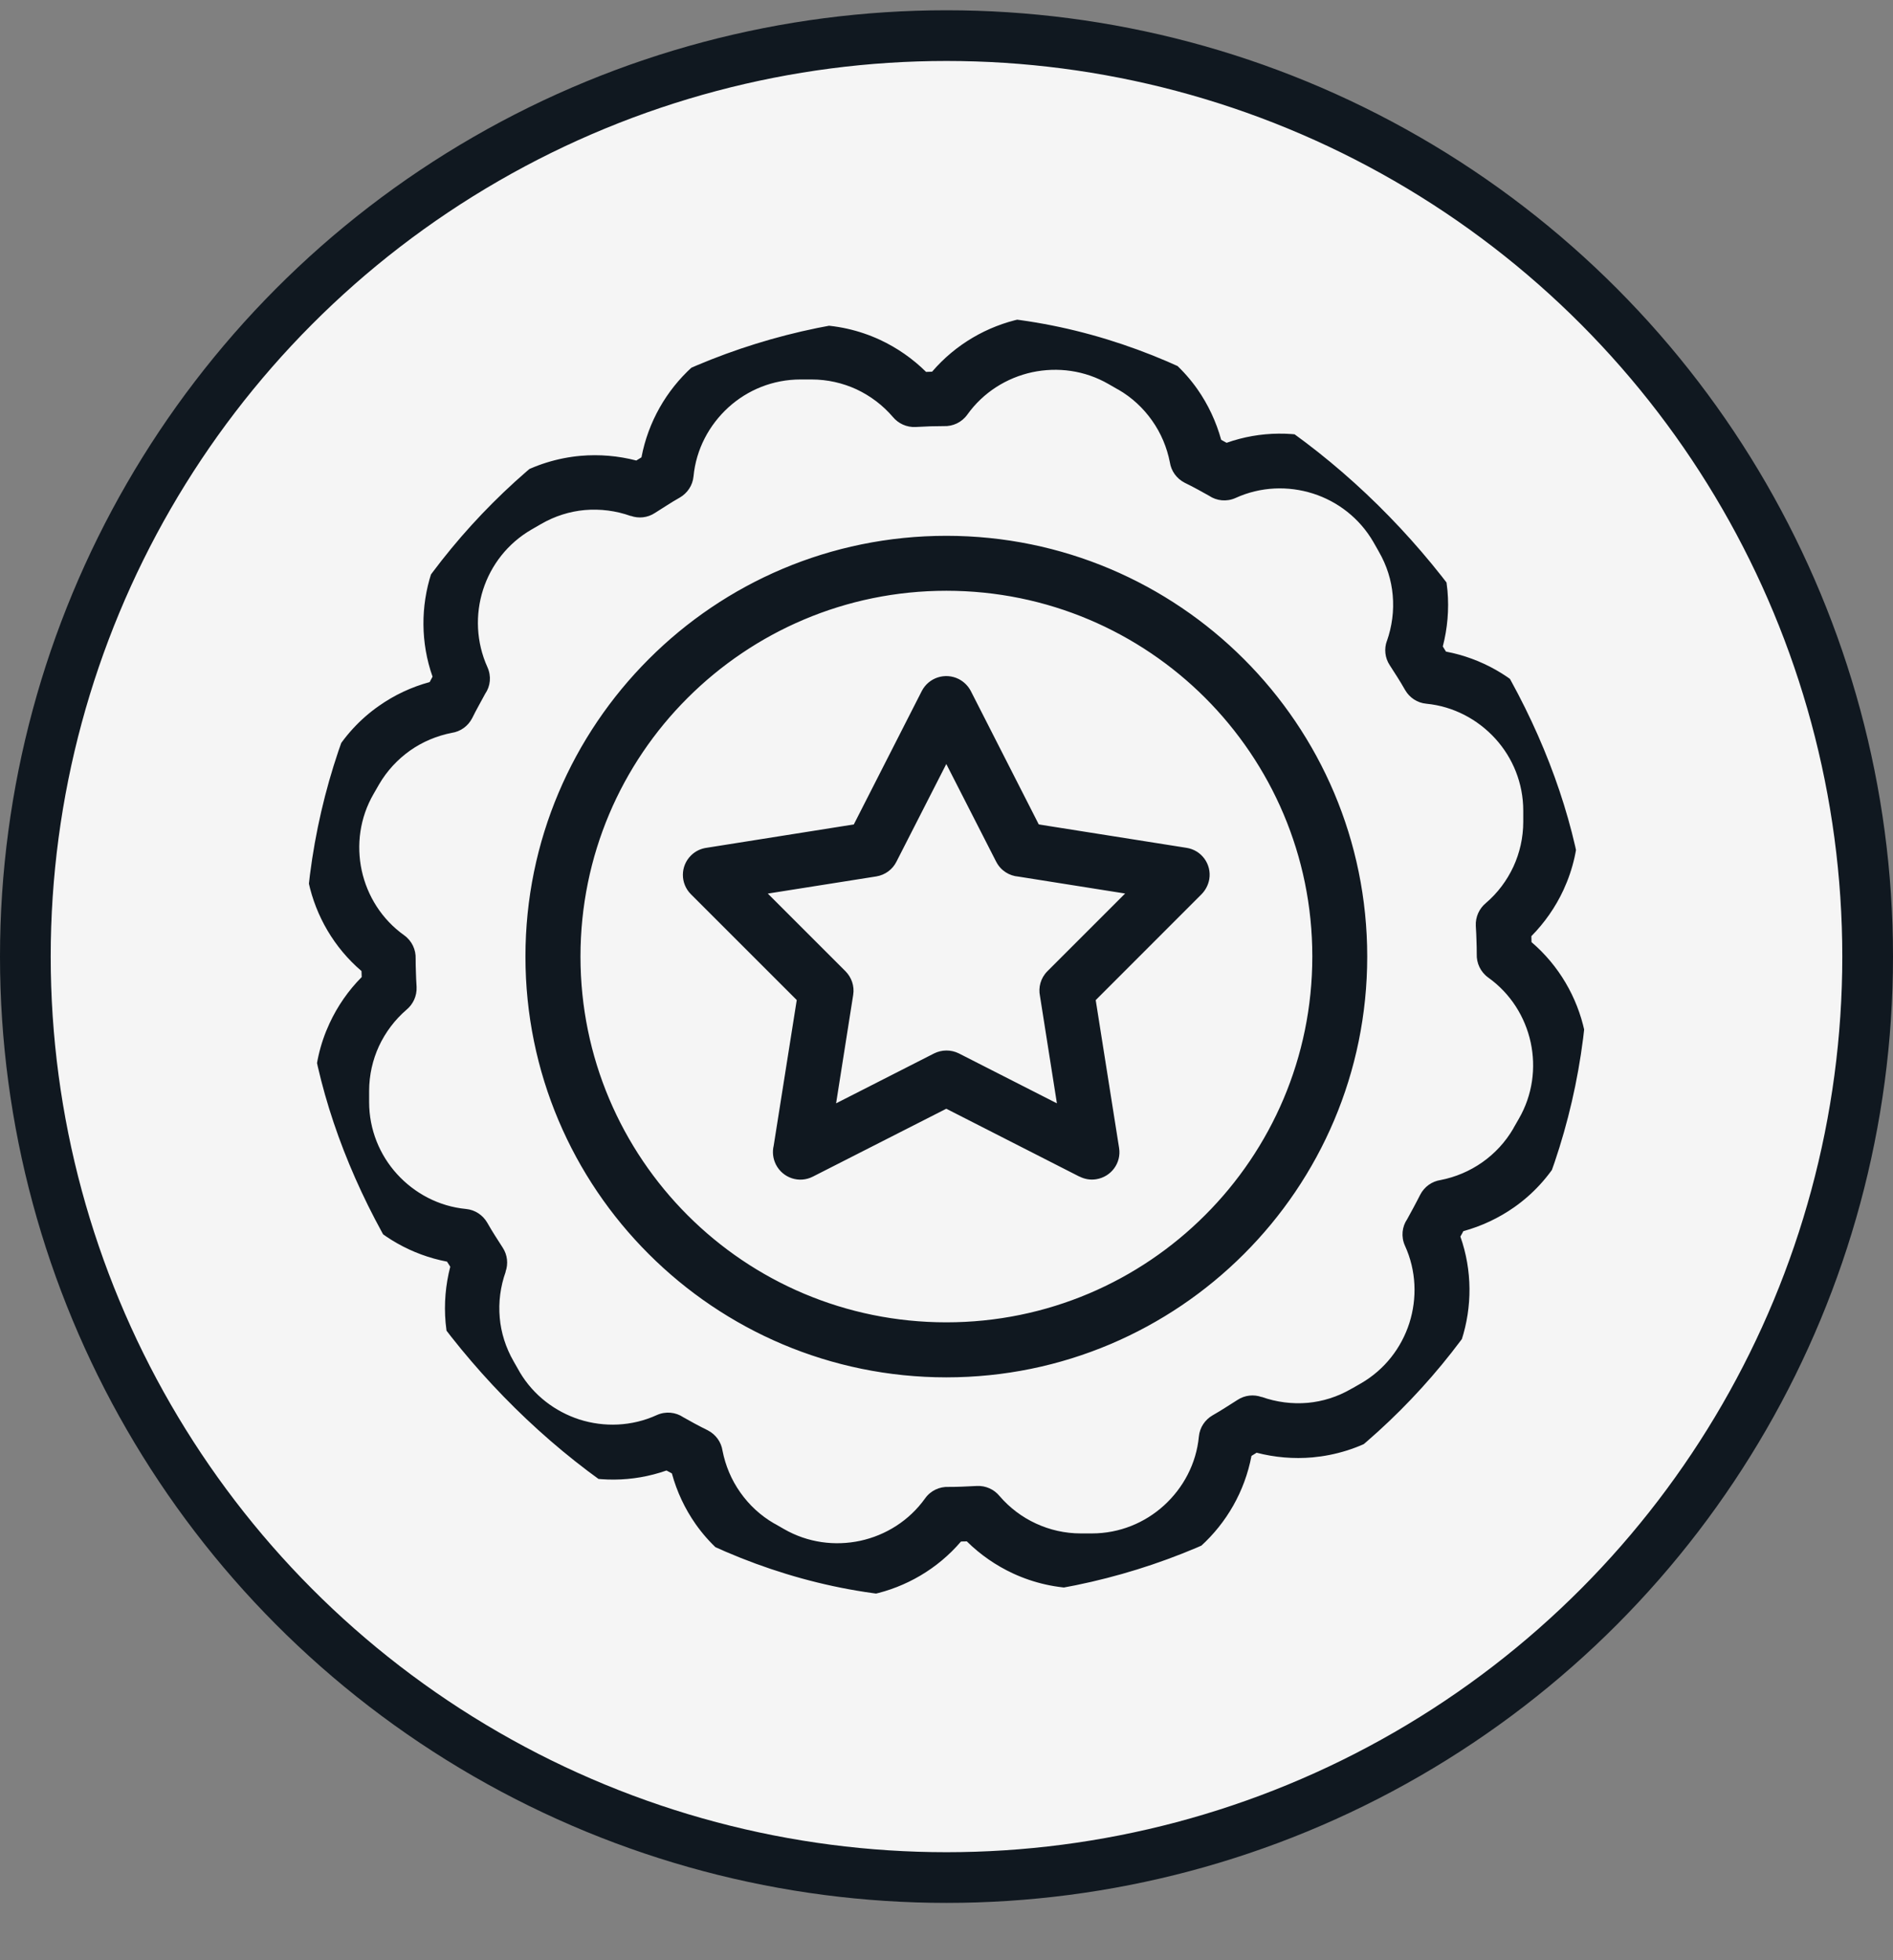
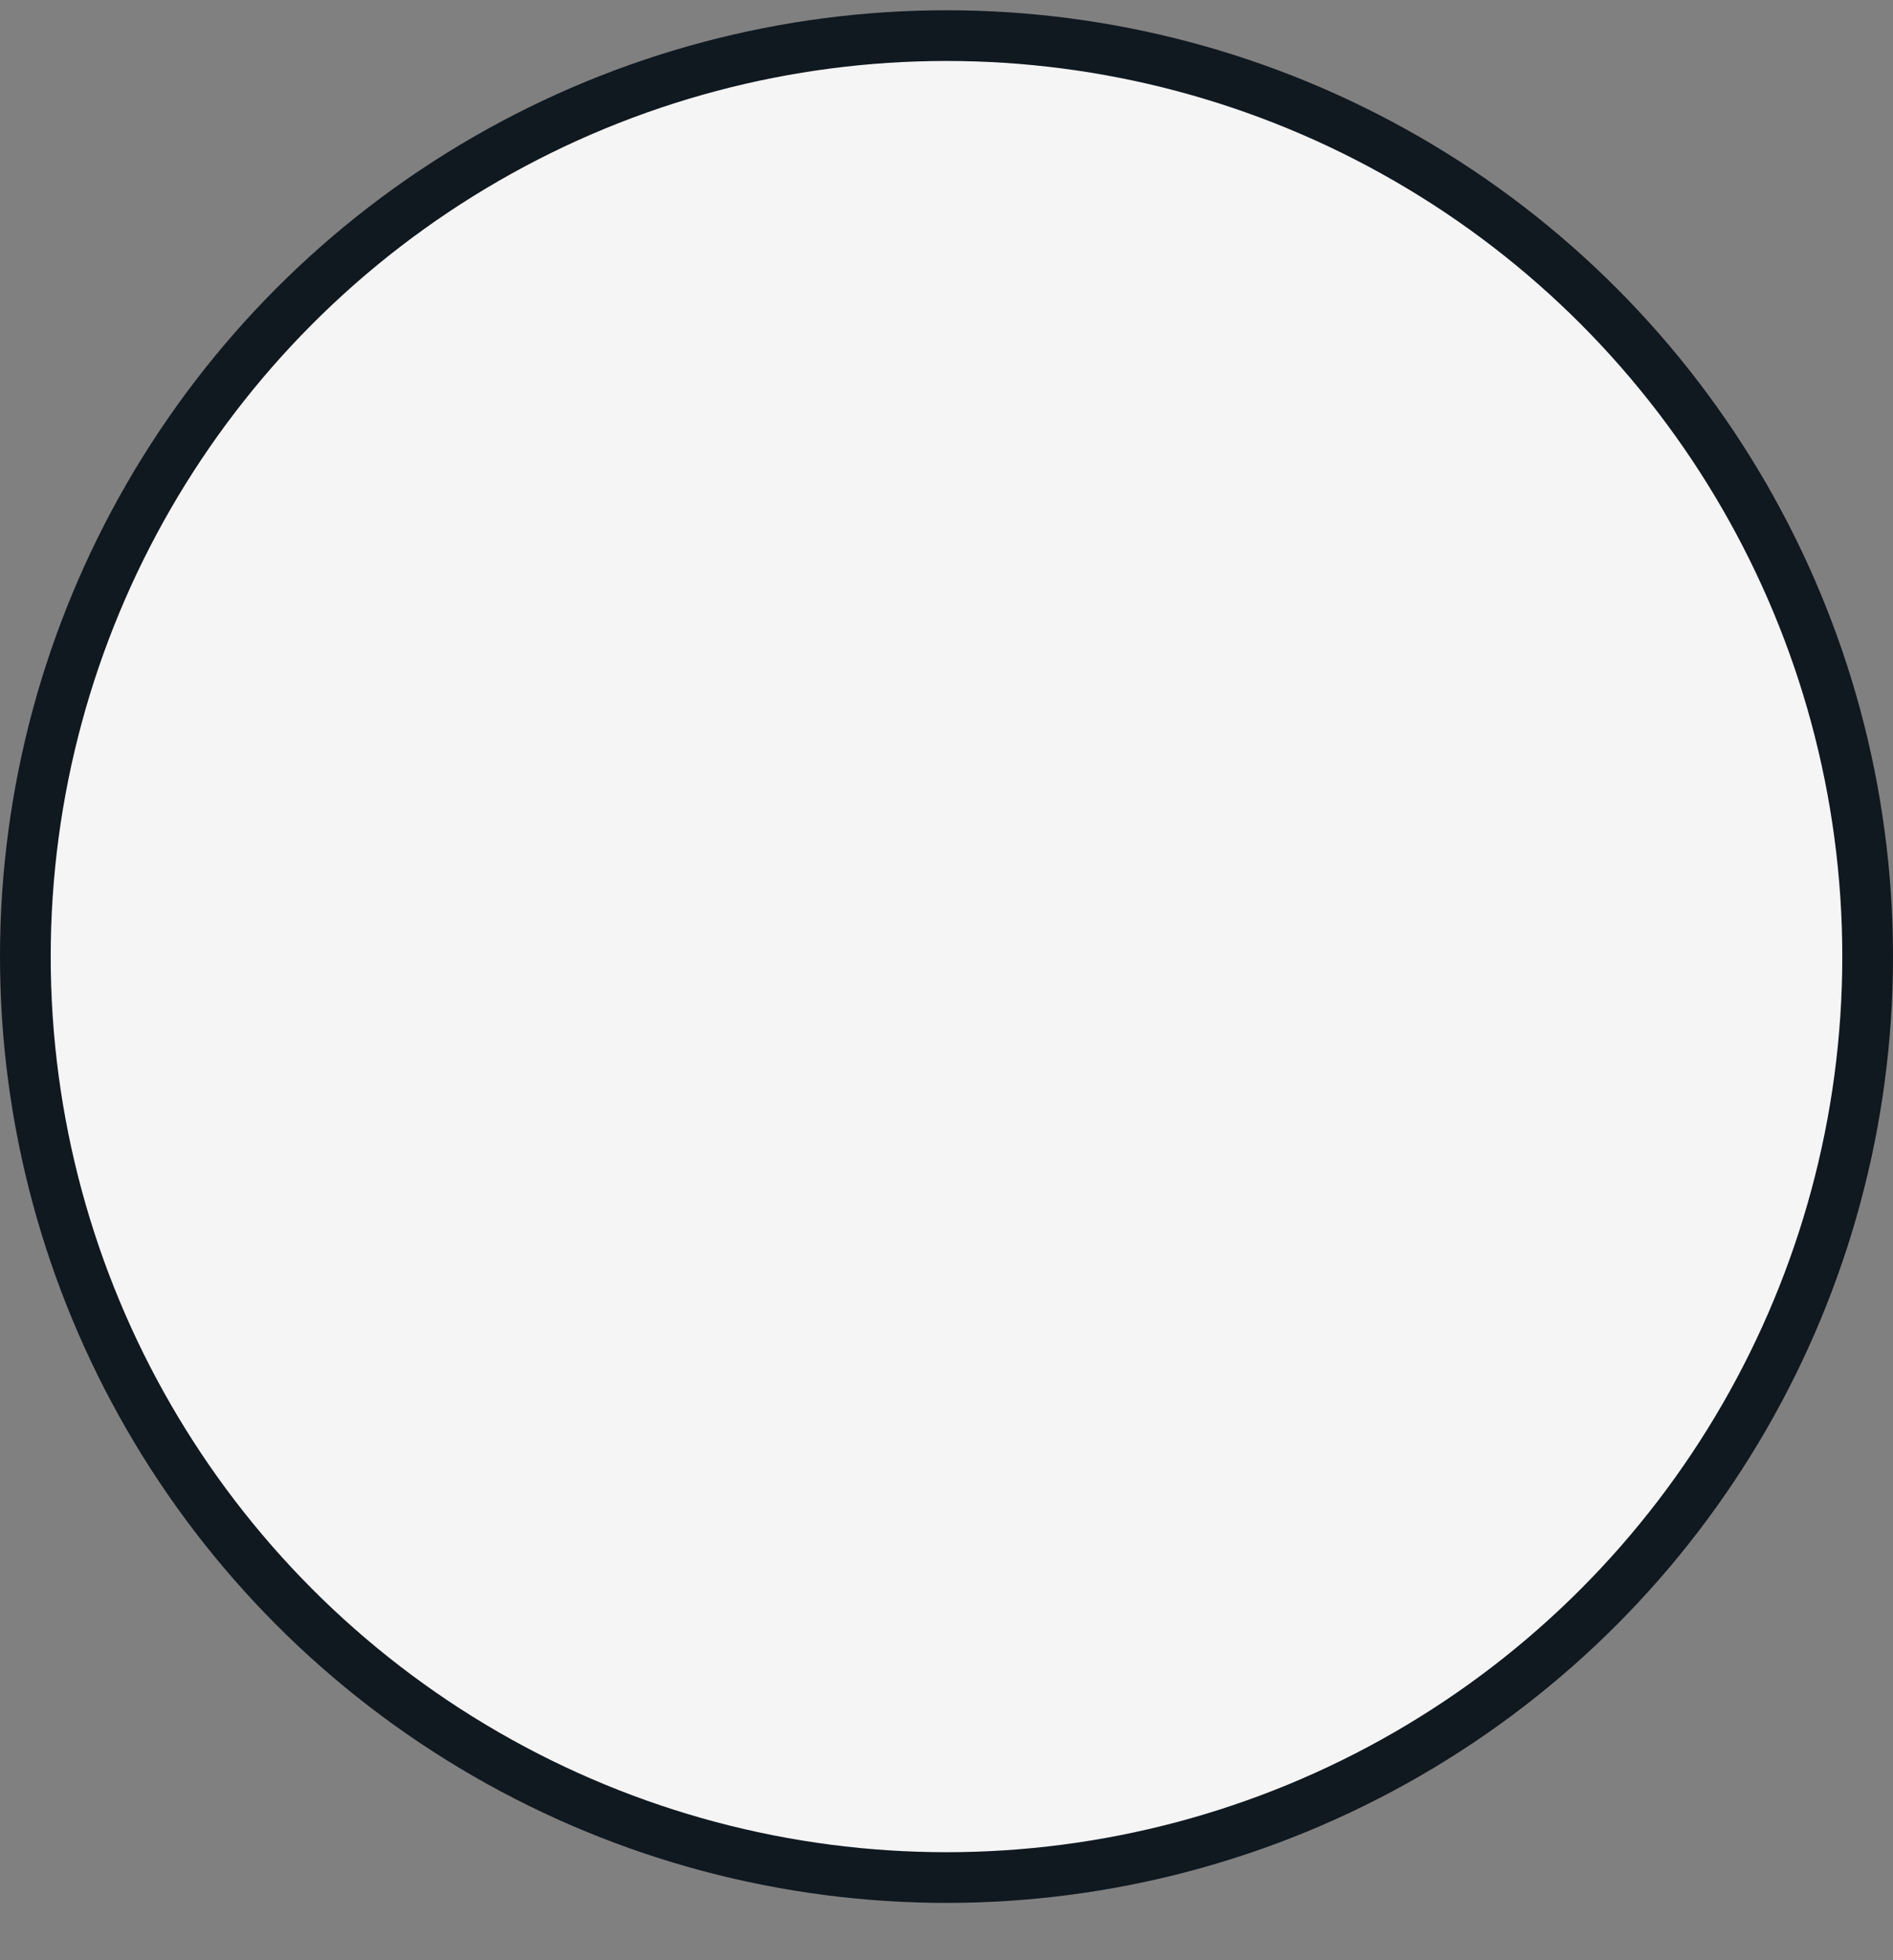
<svg xmlns="http://www.w3.org/2000/svg" width="28" height="29" viewBox="0 0 28 29" fill="none">
  <rect x="0" y="0" width="28" height="29" fill="#808080" stroke="none" />
  <circle cx="14" cy="14.152" r="13.625" fill="#F5F5F5" stroke="#101820" stroke-width="0.75" />
  <g clip-path="url(#clip0_1789_13921)">
-     <path fill-rule="evenodd" clip-rule="evenodd" d="M14.36 10.224L15.365 12.197L17.55 12.543C17.772 12.577 17.923 12.785 17.887 13.006C17.872 13.093 17.831 13.169 17.773 13.229L16.207 14.796L16.553 16.984C16.588 17.205 16.436 17.411 16.214 17.446C16.127 17.46 16.041 17.444 15.967 17.406L15.966 17.407L13.997 16.403L12.024 17.407C11.823 17.51 11.58 17.43 11.477 17.229C11.432 17.139 11.422 17.041 11.444 16.949L11.785 14.795L10.219 13.229C10.061 13.07 10.061 12.814 10.221 12.656C10.286 12.591 10.369 12.553 10.455 12.542L12.629 12.197L13.634 10.224C13.737 10.024 13.98 9.945 14.181 10.046C14.261 10.087 14.322 10.151 14.36 10.224V10.224ZM14.735 12.749L13.997 11.303L13.259 12.749C13.203 12.861 13.095 12.944 12.962 12.966L11.357 13.22L12.507 14.37C12.594 14.459 12.641 14.586 12.62 14.718L12.367 16.323C12.85 16.077 13.333 15.832 13.816 15.585C13.928 15.529 14.064 15.525 14.184 15.585L15.633 16.323L15.383 14.737C15.356 14.608 15.392 14.47 15.492 14.369L16.642 13.219L15.066 12.969C14.928 12.958 14.801 12.879 14.735 12.748V12.749ZM13.998 19.563C15.492 19.563 16.846 18.957 17.825 17.977C18.805 16.998 19.411 15.645 19.411 14.15C19.411 12.656 18.805 11.303 17.825 10.323C16.846 9.345 15.492 8.74 13.998 8.74C12.503 8.74 11.15 9.347 10.17 10.326C9.19 11.304 8.586 12.657 8.586 14.152C8.586 15.646 9.192 16.999 10.171 17.979C11.15 18.959 12.503 19.563 13.998 19.563ZM18.399 18.553C19.526 17.427 20.223 15.87 20.223 14.152C20.223 12.434 19.526 10.877 18.399 9.751C17.273 8.625 15.716 7.927 13.998 7.927C12.279 7.927 10.722 8.623 9.596 9.751C8.47 10.877 7.772 12.434 7.772 14.152C7.772 15.87 8.468 17.427 9.596 18.553C10.722 19.679 12.279 20.377 13.998 20.377C15.716 20.377 17.273 19.679 18.399 18.553ZM14.031 21.998C14.095 21.998 14.161 21.997 14.23 21.994C14.291 21.992 14.363 21.988 14.447 21.984C14.582 21.977 14.704 22.035 14.784 22.132C14.932 22.305 15.117 22.445 15.324 22.54C15.525 22.633 15.75 22.686 15.987 22.686H16.15C16.56 22.686 16.934 22.529 17.216 22.273C17.502 22.013 17.695 21.654 17.733 21.252C17.746 21.117 17.825 21.003 17.934 20.94C18.009 20.896 18.071 20.86 18.121 20.827C18.187 20.786 18.248 20.747 18.304 20.711C18.413 20.639 18.546 20.627 18.661 20.668V20.666C18.879 20.744 19.113 20.774 19.343 20.754C19.563 20.734 19.783 20.666 19.987 20.547C19.994 20.543 20.002 20.539 20.01 20.535L20.13 20.466C20.483 20.262 20.729 19.939 20.846 19.575C20.963 19.208 20.95 18.799 20.781 18.429C20.721 18.296 20.738 18.148 20.814 18.037C20.837 17.995 20.868 17.94 20.905 17.87C20.941 17.802 20.976 17.737 21.006 17.677C21.068 17.555 21.182 17.477 21.308 17.458C21.528 17.415 21.74 17.326 21.927 17.194C22.11 17.065 22.267 16.897 22.385 16.694L22.386 16.692H22.385L22.466 16.551C22.67 16.198 22.721 15.796 22.641 15.422C22.559 15.044 22.343 14.698 22.014 14.463C21.898 14.38 21.838 14.247 21.843 14.114C21.843 14.05 21.842 13.985 21.839 13.914C21.838 13.853 21.834 13.781 21.829 13.697C21.823 13.563 21.881 13.441 21.977 13.361C22.151 13.213 22.29 13.027 22.386 12.82C22.478 12.62 22.531 12.394 22.531 12.157V11.994C22.531 11.585 22.375 11.211 22.119 10.929C21.859 10.643 21.499 10.45 21.098 10.411C20.962 10.399 20.849 10.32 20.785 10.211C20.742 10.136 20.705 10.074 20.673 10.024C20.631 9.957 20.593 9.897 20.556 9.841C20.484 9.732 20.472 9.599 20.513 9.484V9.487C20.59 9.268 20.621 9.036 20.6 8.805C20.581 8.585 20.513 8.365 20.394 8.16C20.39 8.153 20.386 8.145 20.382 8.138L20.313 8.017C20.109 7.665 19.785 7.418 19.422 7.302C19.055 7.185 18.646 7.198 18.276 7.367C18.143 7.427 17.995 7.41 17.883 7.334C17.841 7.31 17.786 7.28 17.717 7.242C17.649 7.205 17.584 7.172 17.523 7.142C17.401 7.079 17.323 6.966 17.304 6.84C17.261 6.62 17.173 6.408 17.04 6.221C16.911 6.038 16.744 5.881 16.54 5.763L16.538 5.762V5.763L16.397 5.682C16.044 5.478 15.642 5.427 15.267 5.507C14.889 5.589 14.543 5.805 14.308 6.134C14.225 6.25 14.092 6.31 13.959 6.304C13.895 6.304 13.829 6.306 13.76 6.307C13.699 6.309 13.627 6.313 13.544 6.317C13.409 6.324 13.287 6.265 13.207 6.169C13.059 5.996 12.874 5.856 12.667 5.759C12.466 5.667 12.241 5.614 12.004 5.614H11.841C11.431 5.614 11.057 5.77 10.775 6.026C10.489 6.287 10.296 6.646 10.258 7.048C10.245 7.183 10.166 7.296 10.057 7.36C9.982 7.403 9.92 7.44 9.87 7.473C9.804 7.514 9.743 7.553 9.687 7.589C9.578 7.661 9.445 7.673 9.33 7.632V7.634C9.112 7.556 8.88 7.526 8.648 7.546C8.428 7.566 8.208 7.634 8.004 7.752L7.862 7.834C7.508 8.039 7.262 8.361 7.145 8.725C7.028 9.092 7.043 9.501 7.21 9.871C7.27 10.004 7.254 10.152 7.177 10.263C7.154 10.305 7.123 10.36 7.086 10.43C7.048 10.498 7.015 10.563 6.985 10.623C6.923 10.745 6.809 10.823 6.683 10.842C6.463 10.885 6.251 10.973 6.064 11.105C5.883 11.234 5.725 11.401 5.606 11.606L5.525 11.747C5.321 12.1 5.27 12.502 5.35 12.877C5.432 13.255 5.648 13.601 5.977 13.836C6.094 13.919 6.153 14.052 6.148 14.184C6.148 14.248 6.149 14.314 6.152 14.384C6.153 14.445 6.157 14.517 6.162 14.601C6.168 14.735 6.11 14.857 6.014 14.937C5.842 15.085 5.701 15.271 5.605 15.478C5.513 15.678 5.46 15.904 5.46 16.141V16.304C5.46 16.713 5.616 17.087 5.872 17.369C6.132 17.655 6.492 17.848 6.894 17.886C7.029 17.899 7.142 17.978 7.206 18.087C7.249 18.162 7.286 18.224 7.318 18.274C7.36 18.34 7.398 18.401 7.435 18.457C7.507 18.566 7.519 18.699 7.478 18.814H7.48C7.402 19.032 7.371 19.264 7.392 19.496C7.411 19.716 7.48 19.936 7.597 20.14L7.678 20.282C7.683 20.288 7.685 20.296 7.689 20.302C7.894 20.646 8.213 20.884 8.569 21C8.936 21.117 9.346 21.104 9.715 20.935C9.848 20.875 9.996 20.892 10.108 20.968C10.15 20.991 10.205 21.022 10.274 21.06C10.342 21.097 10.407 21.13 10.468 21.16C10.59 21.223 10.668 21.336 10.687 21.462C10.73 21.682 10.818 21.894 10.951 22.081C11.08 22.264 11.247 22.421 11.451 22.539L11.453 22.54V22.539L11.594 22.62C11.947 22.824 12.349 22.875 12.724 22.795C13.102 22.713 13.448 22.497 13.683 22.168C13.765 22.052 13.898 21.992 14.031 21.998V21.998ZM14.253 22.805L14.3 22.803C14.498 22.999 14.73 23.16 14.984 23.278C15.291 23.42 15.63 23.499 15.987 23.499H16.15C16.769 23.499 17.335 23.263 17.762 22.874C18.142 22.529 18.411 22.065 18.511 21.539L18.587 21.492C18.854 21.561 19.135 21.586 19.414 21.561C19.752 21.53 20.087 21.429 20.396 21.251L20.416 21.238L20.535 21.169C21.072 20.859 21.445 20.372 21.619 19.824C21.777 19.335 21.778 18.796 21.601 18.294L21.622 18.257L21.645 18.214C21.914 18.14 22.168 18.021 22.396 17.861C22.67 17.669 22.909 17.413 23.088 17.103H23.09L23.171 16.961C23.482 16.425 23.56 15.816 23.437 15.254C23.328 14.752 23.059 14.285 22.653 13.938L22.651 13.85C22.846 13.652 23.008 13.421 23.126 13.166C23.268 12.859 23.347 12.52 23.347 12.163V12C23.347 11.382 23.11 10.816 22.723 10.389C22.379 10.009 21.914 9.74 21.388 9.64L21.341 9.564C21.41 9.297 21.435 9.018 21.41 8.737C21.379 8.399 21.278 8.064 21.1 7.756L21.087 7.735L21.018 7.616C20.708 7.079 20.221 6.707 19.673 6.532C19.183 6.374 18.645 6.373 18.143 6.551L18.063 6.507C17.989 6.239 17.87 5.984 17.71 5.756C17.518 5.483 17.262 5.244 16.951 5.064V5.063L16.81 4.981C16.273 4.671 15.664 4.592 15.103 4.716C14.6 4.825 14.134 5.094 13.787 5.499L13.698 5.502C13.501 5.307 13.269 5.145 13.015 5.027C12.708 4.885 12.368 4.806 12.012 4.806H11.848C11.23 4.806 10.664 5.042 10.236 5.431C9.857 5.776 9.588 6.24 9.488 6.766L9.412 6.813C9.145 6.744 8.866 6.719 8.584 6.744C8.247 6.775 7.912 6.876 7.603 7.054L7.462 7.136C6.926 7.444 6.555 7.933 6.38 8.481C6.222 8.971 6.221 9.509 6.398 10.011L6.355 10.091C6.086 10.164 5.832 10.283 5.604 10.444C5.328 10.637 5.09 10.892 4.911 11.202L4.829 11.343C4.519 11.88 4.44 12.489 4.564 13.051C4.673 13.553 4.941 14.019 5.347 14.366L5.35 14.455C5.154 14.652 4.993 14.884 4.875 15.138C4.732 15.445 4.653 15.784 4.653 16.141V16.304C4.653 16.923 4.89 17.488 5.277 17.916C5.622 18.295 6.087 18.565 6.612 18.665L6.66 18.74C6.591 19.007 6.566 19.287 6.591 19.568C6.621 19.905 6.722 20.24 6.901 20.549L6.982 20.69C6.987 20.699 6.992 20.705 6.996 20.714C7.307 21.237 7.788 21.6 8.327 21.773C8.817 21.931 9.355 21.932 9.858 21.755L9.938 21.798C10.011 22.067 10.13 22.321 10.29 22.549C10.483 22.823 10.739 23.061 11.049 23.241V23.243L11.19 23.324C11.727 23.634 12.336 23.713 12.898 23.59C13.4 23.481 13.867 23.212 14.214 22.806L14.254 22.804L14.253 22.805Z" fill="#101820" />
-   </g>
+     </g>
  <defs>
    <clipPath id="clip0_1789_13921">
      <rect x="4.508" y="4.66" width="18.985" height="18.985" rx="9.493" fill="white" />
    </clipPath>
  </defs>
</svg>